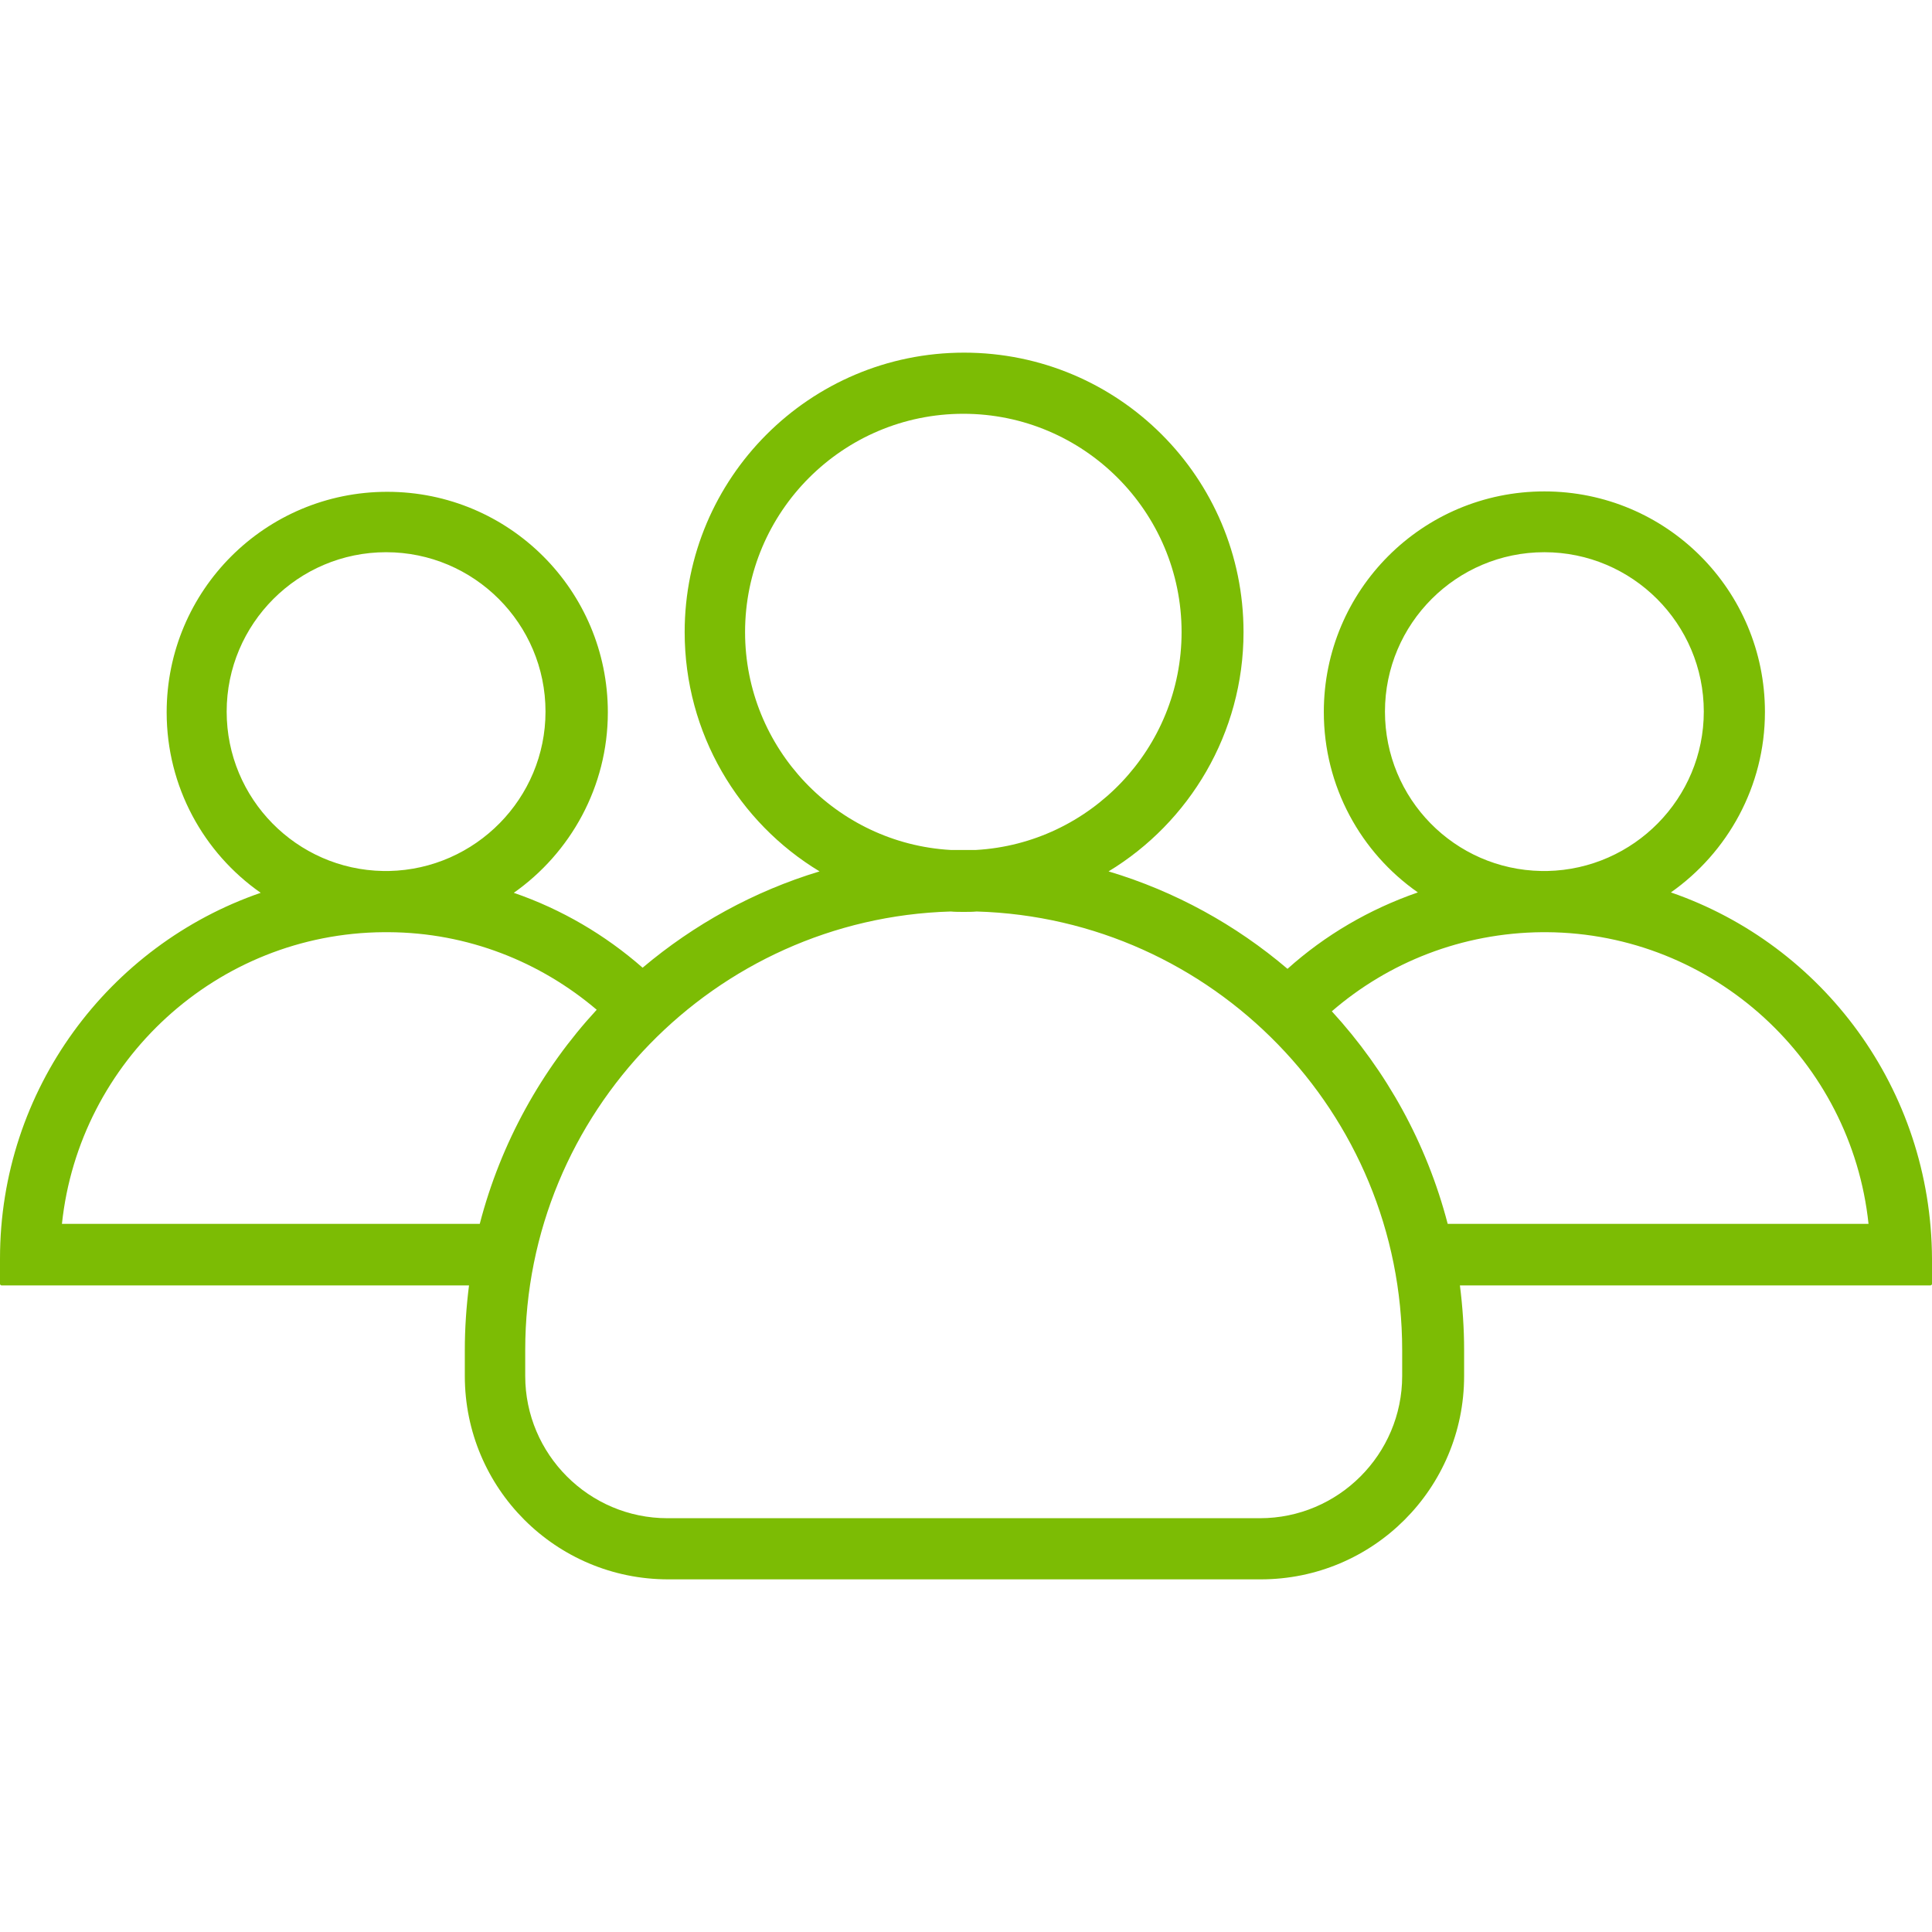
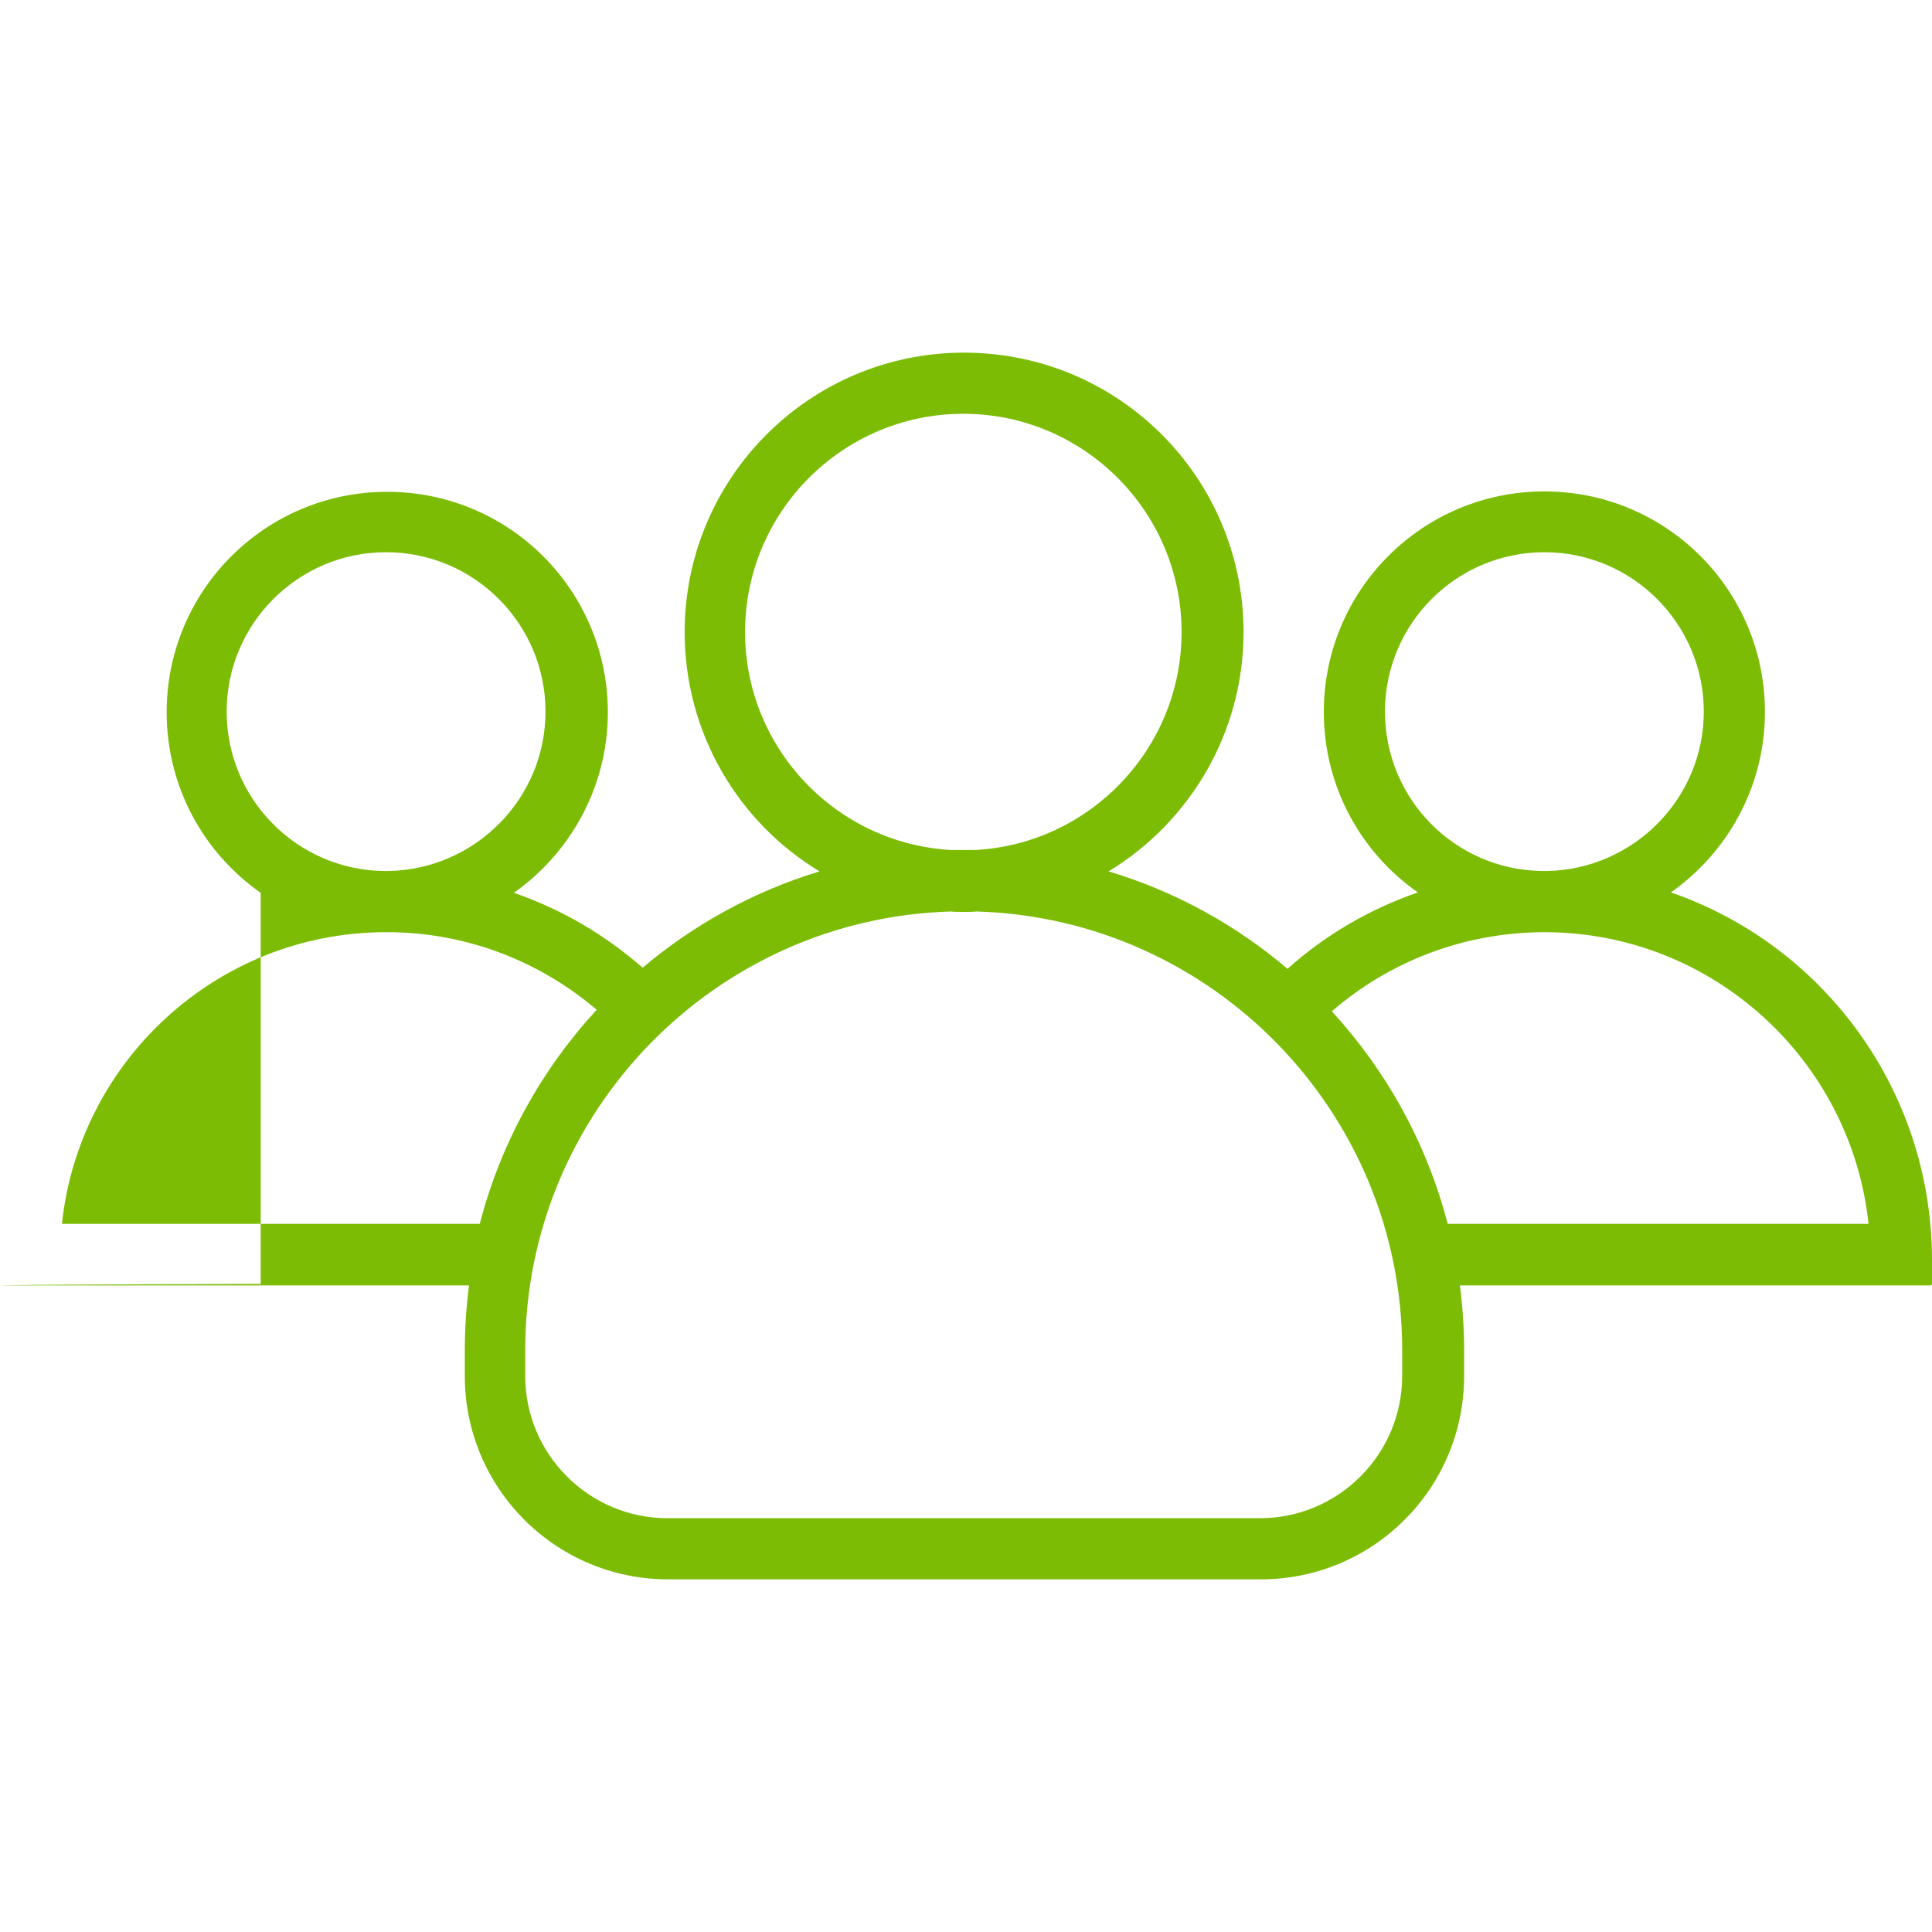
<svg xmlns="http://www.w3.org/2000/svg" width="34" height="34" viewBox="0 0 34 34" fill="none">
-   <path d="M29.405 15.705C30.401 15.005 31.06 13.841 31.06 12.53C31.06 10.384 29.325 8.648 27.178 8.648C25.032 8.648 23.297 10.384 23.297 12.53C23.297 13.841 23.949 15.005 24.952 15.705C24.097 16.001 23.317 16.458 22.658 17.05C21.75 16.277 20.68 15.685 19.509 15.335C20.929 14.474 21.884 12.906 21.884 11.124C21.884 8.406 19.684 6.206 16.966 6.206C14.248 6.206 12.049 8.412 12.049 11.124C12.049 12.906 12.997 14.474 14.423 15.335C13.266 15.685 12.21 16.27 11.309 17.03C10.649 16.452 9.882 16.001 9.042 15.712C10.037 15.012 10.697 13.848 10.697 12.536C10.697 10.39 8.961 8.655 6.815 8.655C4.669 8.655 2.933 10.39 2.933 12.536C2.933 13.848 3.586 15.012 4.588 15.712C1.917 16.633 0 19.169 0 22.15V22.594C0 22.607 0.013 22.621 0.027 22.621H8.254C8.207 22.991 8.18 23.374 8.18 23.758V24.215C8.18 26.193 9.782 27.794 11.759 27.794H22.187C24.165 27.794 25.766 26.193 25.766 24.215V23.758C25.766 23.374 25.739 22.991 25.692 22.621H33.973C33.986 22.621 34 22.607 34 22.594V22.15C33.986 19.163 32.076 16.627 29.405 15.705ZM24.373 12.523C24.373 10.976 25.631 9.718 27.178 9.718C28.726 9.718 29.984 10.976 29.984 12.523C29.984 14.05 28.753 15.295 27.232 15.328C27.212 15.328 27.199 15.328 27.178 15.328C27.158 15.328 27.145 15.328 27.125 15.328C25.598 15.301 24.373 14.057 24.373 12.523ZM13.112 11.124C13.112 9.005 14.834 7.282 16.953 7.282C19.072 7.282 20.794 9.005 20.794 11.124C20.794 13.169 19.186 14.844 17.175 14.958C17.101 14.958 17.027 14.958 16.953 14.958C16.879 14.958 16.805 14.958 16.731 14.958C14.719 14.844 13.112 13.169 13.112 11.124ZM3.989 12.523C3.989 10.976 5.247 9.718 6.795 9.718C8.342 9.718 9.6 10.976 9.6 12.523C9.6 14.05 8.369 15.295 6.848 15.328C6.828 15.328 6.815 15.328 6.795 15.328C6.774 15.328 6.761 15.328 6.741 15.328C5.22 15.301 3.989 14.057 3.989 12.523ZM8.443 21.538H1.09C1.393 18.672 3.814 16.425 6.754 16.405C6.768 16.405 6.781 16.405 6.795 16.405C6.808 16.405 6.822 16.405 6.835 16.405C8.234 16.411 9.512 16.929 10.501 17.77C9.533 18.82 8.813 20.111 8.443 21.538ZM24.676 24.215C24.676 25.594 23.552 26.718 22.173 26.718H11.746C10.367 26.718 9.243 25.594 9.243 24.215V23.758C9.243 19.58 12.58 16.162 16.731 16.041C16.805 16.048 16.886 16.048 16.96 16.048C17.034 16.048 17.114 16.048 17.188 16.041C21.339 16.162 24.676 19.58 24.676 23.758V24.215ZM25.477 21.538C25.107 20.118 24.4 18.847 23.438 17.797C24.434 16.936 25.725 16.418 27.138 16.405C27.152 16.405 27.165 16.405 27.178 16.405C27.192 16.405 27.205 16.405 27.219 16.405C30.159 16.425 32.581 18.672 32.883 21.538H25.477Z" fill="#7cbc04" />
+   <path d="M29.405 15.705C30.401 15.005 31.06 13.841 31.06 12.53C31.06 10.384 29.325 8.648 27.178 8.648C25.032 8.648 23.297 10.384 23.297 12.53C23.297 13.841 23.949 15.005 24.952 15.705C24.097 16.001 23.317 16.458 22.658 17.05C21.75 16.277 20.68 15.685 19.509 15.335C20.929 14.474 21.884 12.906 21.884 11.124C21.884 8.406 19.684 6.206 16.966 6.206C14.248 6.206 12.049 8.412 12.049 11.124C12.049 12.906 12.997 14.474 14.423 15.335C13.266 15.685 12.21 16.27 11.309 17.03C10.649 16.452 9.882 16.001 9.042 15.712C10.037 15.012 10.697 13.848 10.697 12.536C10.697 10.39 8.961 8.655 6.815 8.655C4.669 8.655 2.933 10.39 2.933 12.536C2.933 13.848 3.586 15.012 4.588 15.712V22.594C0 22.607 0.013 22.621 0.027 22.621H8.254C8.207 22.991 8.18 23.374 8.18 23.758V24.215C8.18 26.193 9.782 27.794 11.759 27.794H22.187C24.165 27.794 25.766 26.193 25.766 24.215V23.758C25.766 23.374 25.739 22.991 25.692 22.621H33.973C33.986 22.621 34 22.607 34 22.594V22.15C33.986 19.163 32.076 16.627 29.405 15.705ZM24.373 12.523C24.373 10.976 25.631 9.718 27.178 9.718C28.726 9.718 29.984 10.976 29.984 12.523C29.984 14.05 28.753 15.295 27.232 15.328C27.212 15.328 27.199 15.328 27.178 15.328C27.158 15.328 27.145 15.328 27.125 15.328C25.598 15.301 24.373 14.057 24.373 12.523ZM13.112 11.124C13.112 9.005 14.834 7.282 16.953 7.282C19.072 7.282 20.794 9.005 20.794 11.124C20.794 13.169 19.186 14.844 17.175 14.958C17.101 14.958 17.027 14.958 16.953 14.958C16.879 14.958 16.805 14.958 16.731 14.958C14.719 14.844 13.112 13.169 13.112 11.124ZM3.989 12.523C3.989 10.976 5.247 9.718 6.795 9.718C8.342 9.718 9.6 10.976 9.6 12.523C9.6 14.05 8.369 15.295 6.848 15.328C6.828 15.328 6.815 15.328 6.795 15.328C6.774 15.328 6.761 15.328 6.741 15.328C5.22 15.301 3.989 14.057 3.989 12.523ZM8.443 21.538H1.09C1.393 18.672 3.814 16.425 6.754 16.405C6.768 16.405 6.781 16.405 6.795 16.405C6.808 16.405 6.822 16.405 6.835 16.405C8.234 16.411 9.512 16.929 10.501 17.77C9.533 18.82 8.813 20.111 8.443 21.538ZM24.676 24.215C24.676 25.594 23.552 26.718 22.173 26.718H11.746C10.367 26.718 9.243 25.594 9.243 24.215V23.758C9.243 19.58 12.58 16.162 16.731 16.041C16.805 16.048 16.886 16.048 16.96 16.048C17.034 16.048 17.114 16.048 17.188 16.041C21.339 16.162 24.676 19.58 24.676 23.758V24.215ZM25.477 21.538C25.107 20.118 24.4 18.847 23.438 17.797C24.434 16.936 25.725 16.418 27.138 16.405C27.152 16.405 27.165 16.405 27.178 16.405C27.192 16.405 27.205 16.405 27.219 16.405C30.159 16.425 32.581 18.672 32.883 21.538H25.477Z" fill="#7cbc04" />
</svg>